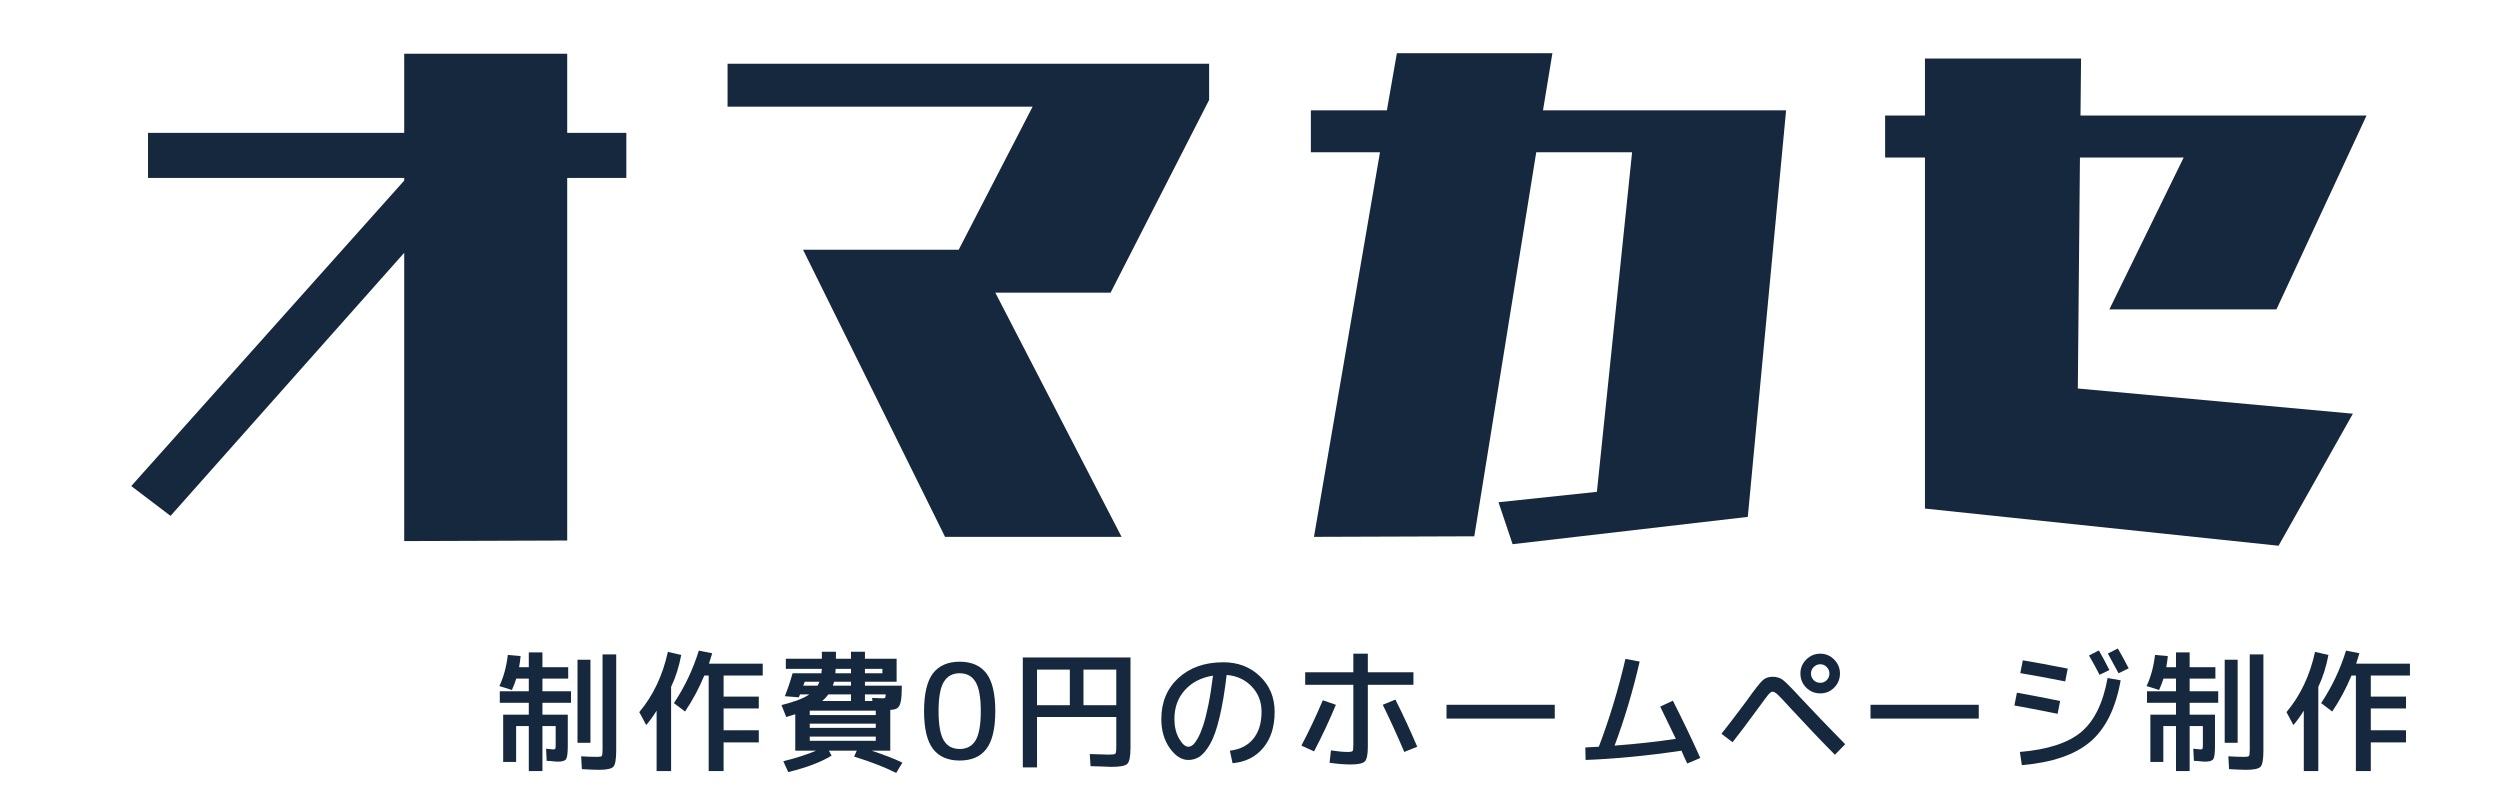
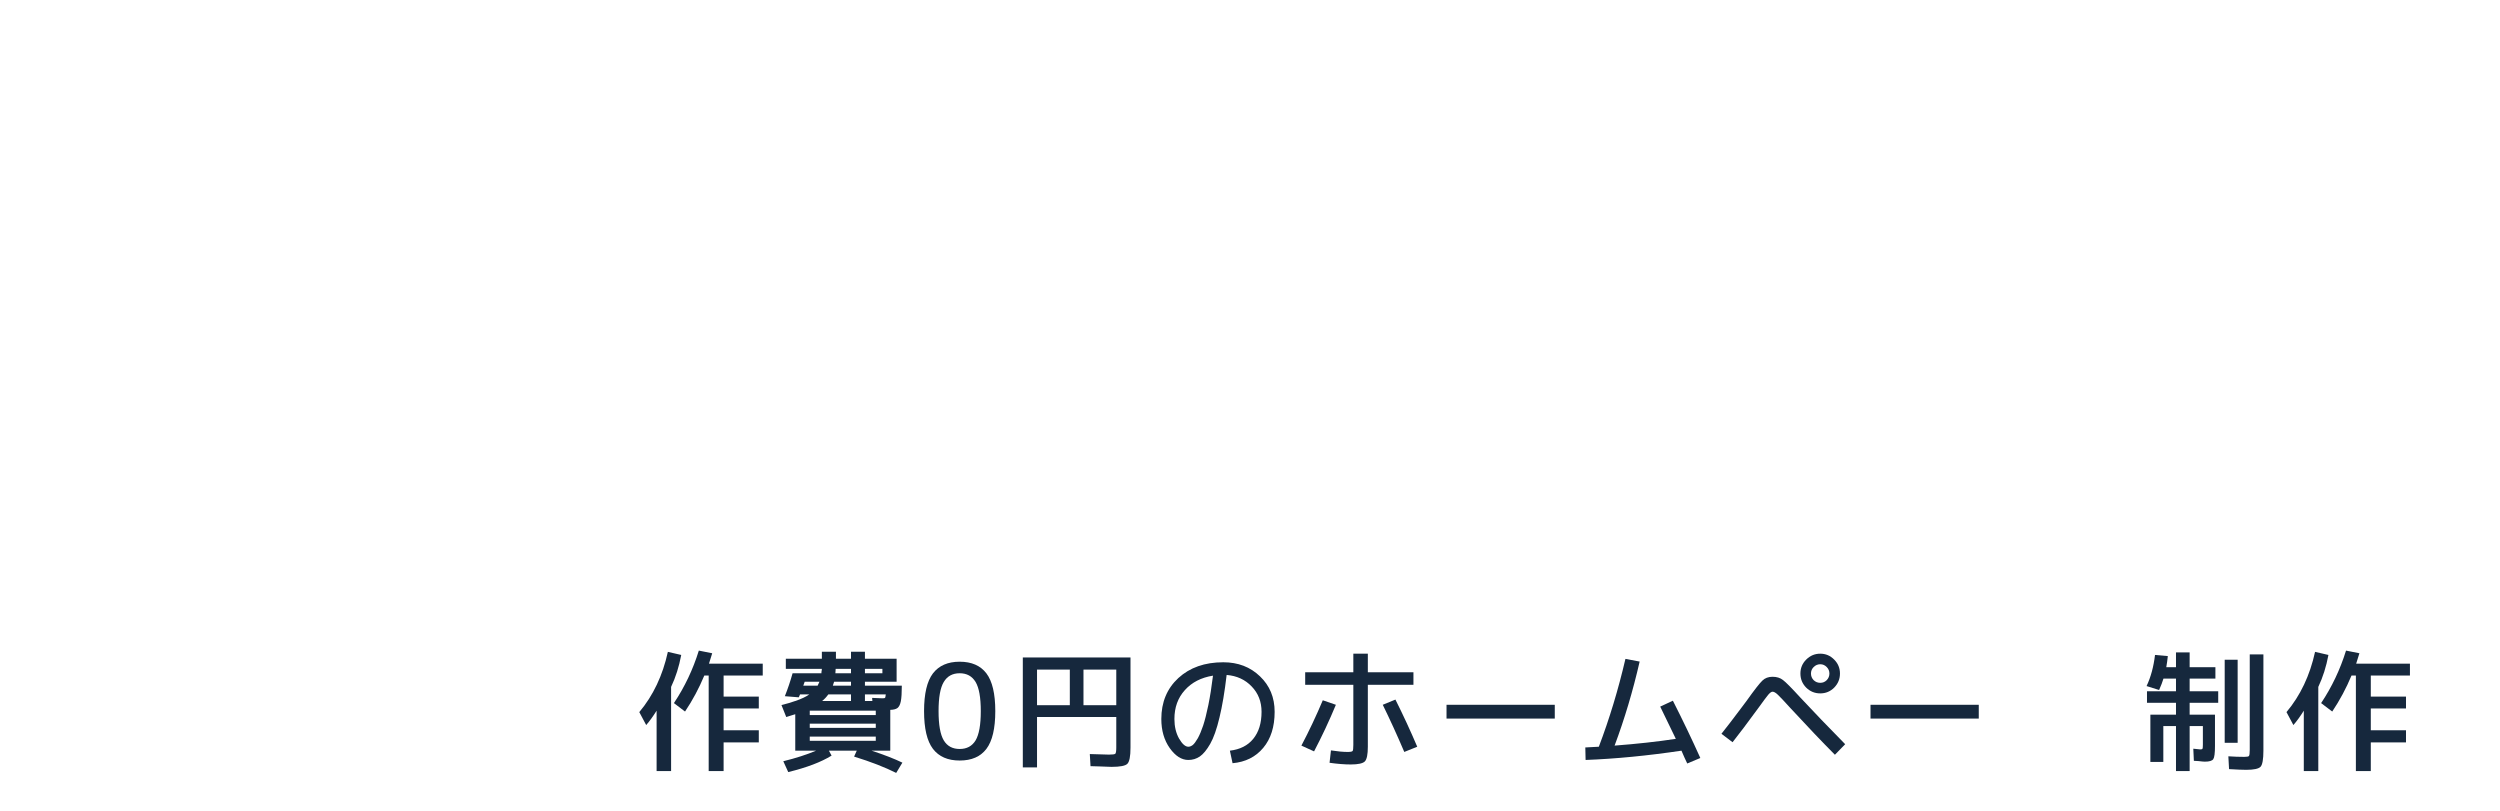
<svg xmlns="http://www.w3.org/2000/svg" width="370" zoomAndPan="magnify" viewBox="0 0 277.5 90" height="120" preserveAspectRatio="xMidYMid meet" version="1.0">
  <defs>
    <g />
    <clipPath id="44c3ba4ba0">
-       <path d="M 12 0.082 L 273 0.082 L 273 73 L 12 73 Z M 12 0.082 " clip-rule="nonzero" />
-     </clipPath>
+       </clipPath>
    <clipPath id="d0ab66ec3c">
      <rect x="0" width="261" y="0" height="73" />
    </clipPath>
  </defs>
  <g clip-path="url(#44c3ba4ba0)">
    <g transform="matrix(1, 0, 0, 1, 12, -0)">
      <g clip-path="url(#d0ab66ec3c)">
        <g fill="#16283d" fill-opacity="1">
          <g transform="translate(1.351, 54.936)">
            <g>
              <path d="M 31.516 5.125 L 31.516 -26.875 L 5.578 2.328 L 1.219 -0.984 L 31.516 -34.891 L 31.516 -35.188 L 3.078 -35.188 L 3.078 -40.188 L 31.516 -40.188 L 31.516 -48.969 L 49.609 -48.969 L 49.609 -40.188 L 56.172 -40.188 L 56.172 -35.188 L 49.609 -35.188 L 49.609 5.062 Z M 31.516 5.125 " />
            </g>
          </g>
        </g>
        <g fill="#16283d" fill-opacity="1">
          <g transform="translate(67.135, 54.936)">
            <g>
              <path d="M 25.766 4.656 L 10 -27.219 L 27.281 -27.219 L 35.484 -43.094 L 1.625 -43.094 L 1.625 -47.859 L 55.078 -47.859 L 55.078 -43.844 L 44.141 -22.453 L 31.344 -22.453 L 45.359 4.656 Z M 25.766 4.656 " />
            </g>
          </g>
        </g>
        <g fill="#16283d" fill-opacity="1">
          <g transform="translate(131.756, 54.936)">
            <g>
              <path d="M 24.141 5.469 L 22.578 0.812 L 33.5 -0.344 L 37.406 -38.031 L 26.766 -38.031 L 19.891 4.594 L 2.094 4.656 L 9.422 -38.031 L 1.75 -38.031 L 1.75 -42.688 L 10.188 -42.688 L 11.297 -49.031 L 28.562 -49.031 L 27.516 -42.688 L 54.5 -42.688 L 50.25 2.438 Z M 24.141 5.469 " />
            </g>
          </g>
        </g>
        <g fill="#16283d" fill-opacity="1">
          <g transform="translate(195.795, 54.936)">
            <g>
              <path d="M 5.875 1.516 L 5.875 -37.453 L 1.453 -37.453 L 1.453 -42.109 L 5.875 -42.109 L 5.875 -48.438 L 23.203 -48.438 L 23.141 -42.109 L 54.891 -42.109 L 44.891 -20.594 L 26.344 -20.594 L 34.594 -37.453 L 23.078 -37.453 L 22.844 -11.812 L 53.375 -9.016 L 45.125 5.641 Z M 5.875 1.516 " />
            </g>
          </g>
        </g>
      </g>
    </g>
  </g>
  <g fill="#16283d" fill-opacity="1">
    <g transform="translate(54.852, 84.278)">
      <g>
-         <path d="M 9.25 -1.828 L 9.25 -11.047 L 10.688 -11.047 L 10.688 -1.828 Z M 12.031 -11.641 L 13.547 -11.641 L 13.547 -0.953 C 13.547 0.004 13.441 0.598 13.234 0.828 C 13.023 1.055 12.492 1.172 11.641 1.172 C 11.211 1.172 10.578 1.145 9.734 1.094 L 9.656 -0.328 C 10.27 -0.285 10.859 -0.266 11.422 -0.266 C 11.711 -0.266 11.883 -0.297 11.938 -0.359 C 12 -0.43 12.031 -0.656 12.031 -1.031 Z M 6.531 -1.094 C 6.664 -1.094 6.75 -1.113 6.781 -1.156 C 6.812 -1.207 6.828 -1.359 6.828 -1.609 L 6.828 -3.688 L 5.359 -3.688 L 5.359 1.312 L 3.844 1.312 L 3.844 -3.688 L 2.438 -3.688 L 2.438 0.297 L 1 0.297 L 1 -4.953 L 3.844 -4.953 L 3.844 -6.266 L 0.625 -6.266 L 0.625 -7.547 L 3.844 -7.547 L 3.844 -8.953 L 2.453 -8.953 C 2.348 -8.598 2.188 -8.176 1.969 -7.688 L 0.578 -8.125 C 1.047 -9.113 1.359 -10.266 1.516 -11.578 L 2.938 -11.453 C 2.895 -11.023 2.836 -10.613 2.766 -10.219 L 3.844 -10.219 L 3.844 -11.859 L 5.359 -11.859 L 5.359 -10.219 L 8.219 -10.219 L 8.219 -8.953 L 5.359 -8.953 L 5.359 -7.547 L 8.531 -7.547 L 8.531 -6.266 L 5.359 -6.266 L 5.359 -4.953 L 8.172 -4.953 L 8.172 -1.469 C 8.172 -0.688 8.109 -0.203 7.984 -0.016 C 7.859 0.172 7.547 0.266 7.047 0.266 C 6.973 0.266 6.883 0.258 6.781 0.25 C 6.676 0.238 6.531 0.223 6.344 0.203 C 6.156 0.191 5.984 0.18 5.828 0.172 L 5.766 -1.172 C 6.223 -1.117 6.477 -1.094 6.531 -1.094 Z M 6.531 -1.094 " />
-       </g>
+         </g>
    </g>
  </g>
  <g fill="#16283d" fill-opacity="1">
    <g transform="translate(70.539, 84.278)">
      <g>
        <path d="M 3.953 -8.031 L 3.953 1.312 L 2.344 1.312 L 2.344 -5.391 C 1.945 -4.754 1.562 -4.223 1.188 -3.797 L 0.422 -5.234 C 1.961 -7.066 3.02 -9.297 3.594 -11.922 L 5.078 -11.578 C 4.836 -10.285 4.461 -9.102 3.953 -8.031 Z M 14.125 -9.297 L 9.781 -9.297 L 9.781 -6.953 L 13.688 -6.953 L 13.688 -5.641 L 9.781 -5.641 L 9.781 -3.219 L 13.688 -3.219 L 13.688 -1.875 L 9.781 -1.875 L 9.781 1.312 L 8.125 1.312 L 8.125 -9.297 L 7.641 -9.297 C 7.055 -7.891 6.344 -6.555 5.5 -5.297 L 4.266 -6.234 C 5.461 -8.023 6.383 -9.969 7.031 -12.062 L 8.516 -11.766 C 8.336 -11.172 8.219 -10.785 8.156 -10.609 L 14.125 -10.609 Z M 14.125 -9.297 " />
      </g>
    </g>
  </g>
  <g fill="#16283d" fill-opacity="1">
    <g transform="translate(86.227, 84.278)">
      <g>
        <path d="M 8.234 -7.203 L 5.719 -7.203 C 5.508 -6.91 5.281 -6.664 5.031 -6.469 L 8.234 -6.469 Z M 8.234 -9.547 L 8.234 -10.031 L 6.531 -10.031 C 6.531 -9.977 6.523 -9.895 6.516 -9.781 C 6.516 -9.676 6.508 -9.598 6.5 -9.547 Z M 8.234 -8.609 L 6.359 -8.609 L 6.219 -8.172 L 8.234 -8.172 Z M 9.781 -9.547 L 11.719 -9.547 L 11.719 -10.031 L 9.781 -10.031 Z M 2.938 -8.172 L 4.531 -8.172 C 4.613 -8.328 4.68 -8.473 4.734 -8.609 L 3.094 -8.609 C 3.031 -8.41 2.977 -8.266 2.938 -8.172 Z M 10.609 -6.469 L 10.578 -6.812 C 11.086 -6.781 11.469 -6.766 11.719 -6.766 C 11.883 -6.766 11.984 -6.781 12.016 -6.812 C 12.047 -6.852 12.07 -6.984 12.094 -7.203 L 9.781 -7.203 L 9.781 -6.469 Z M 3.656 -2.516 L 3.656 -2.047 L 10.984 -2.047 L 10.984 -2.516 Z M 3.656 -3.953 L 3.656 -3.484 L 10.984 -3.484 L 10.984 -3.953 Z M 3.656 -4.906 L 10.984 -4.906 L 10.984 -5.391 L 3.656 -5.391 Z M 13.297 -11.156 L 13.297 -8.609 L 9.781 -8.609 L 9.781 -8.172 L 13.875 -8.172 C 13.875 -7.379 13.836 -6.801 13.766 -6.438 C 13.691 -6.07 13.566 -5.82 13.391 -5.688 C 13.223 -5.562 12.957 -5.492 12.594 -5.484 L 12.594 -0.953 L 10.516 -0.953 C 11.891 -0.504 13.031 -0.062 13.938 0.375 L 13.25 1.516 C 12.008 0.891 10.453 0.285 8.578 -0.297 L 8.875 -0.953 L 5.781 -0.953 L 6.078 -0.406 C 4.922 0.312 3.316 0.922 1.266 1.422 L 0.719 0.219 C 2.113 -0.125 3.328 -0.516 4.359 -0.953 L 2.047 -0.953 L 2.047 -5 C 2.035 -5 1.898 -4.957 1.641 -4.875 C 1.379 -4.789 1.18 -4.727 1.047 -4.688 L 0.516 -6.016 C 1.141 -6.172 1.648 -6.32 2.047 -6.469 L 2.062 -6.469 C 2.727 -6.695 3.242 -6.941 3.609 -7.203 L 2.578 -7.203 C 2.547 -7.129 2.5 -7.02 2.438 -6.875 L 0.891 -7 C 1.223 -7.832 1.508 -8.68 1.75 -9.547 L 4.953 -9.547 C 4.953 -9.586 4.953 -9.633 4.953 -9.688 C 4.961 -9.738 4.973 -9.797 4.984 -9.859 C 4.992 -9.93 5 -9.988 5 -10.031 L 1 -10.031 L 1 -11.156 L 5 -11.156 L 5 -11.938 L 6.562 -11.938 L 6.562 -11.156 L 8.234 -11.156 L 8.234 -11.938 L 9.781 -11.938 L 9.781 -11.156 Z M 13.297 -11.156 " />
      </g>
    </g>
  </g>
  <g fill="#16283d" fill-opacity="1">
    <g transform="translate(101.915, 84.278)">
      <g>
        <path d="M 1.641 -9.531 C 2.305 -10.395 3.297 -10.828 4.609 -10.828 C 5.93 -10.828 6.922 -10.395 7.578 -9.531 C 8.234 -8.664 8.562 -7.27 8.562 -5.344 C 8.562 -3.414 8.234 -2.02 7.578 -1.156 C 6.922 -0.289 5.93 0.141 4.609 0.141 C 3.297 0.141 2.305 -0.289 1.641 -1.156 C 0.984 -2.02 0.656 -3.414 0.656 -5.344 C 0.656 -7.27 0.984 -8.664 1.641 -9.531 Z M 2.844 -2.094 C 3.227 -1.457 3.816 -1.141 4.609 -1.141 C 5.398 -1.141 5.988 -1.457 6.375 -2.094 C 6.758 -2.738 6.953 -3.82 6.953 -5.344 C 6.953 -6.863 6.758 -7.941 6.375 -8.578 C 5.988 -9.223 5.398 -9.547 4.609 -9.547 C 3.816 -9.547 3.227 -9.223 2.844 -8.578 C 2.457 -7.941 2.266 -6.863 2.266 -5.344 C 2.266 -3.82 2.457 -2.738 2.844 -2.094 Z M 2.844 -2.094 " />
      </g>
    </g>
  </g>
  <g fill="#16283d" fill-opacity="1">
    <g transform="translate(112.188, 84.278)">
      <g>
        <path d="M 6.562 -9.953 L 2.922 -9.953 L 2.922 -6 L 6.562 -6 Z M 8.078 -9.953 L 8.078 -6 L 11.719 -6 L 11.719 -9.953 Z M 1.344 -11.297 L 13.297 -11.297 L 13.297 -1.281 C 13.297 -0.32 13.18 0.27 12.953 0.5 C 12.734 0.727 12.148 0.844 11.203 0.844 C 11.086 0.844 10.93 0.836 10.734 0.828 C 10.547 0.816 10.27 0.805 9.906 0.797 C 9.539 0.785 9.191 0.773 8.859 0.766 L 8.781 -0.578 C 10.082 -0.535 10.789 -0.516 10.906 -0.516 C 11.301 -0.516 11.535 -0.547 11.609 -0.609 C 11.68 -0.68 11.719 -0.906 11.719 -1.281 L 11.719 -4.688 L 2.922 -4.688 L 2.922 0.906 L 1.344 0.906 Z M 1.344 -11.297 " />
      </g>
    </g>
  </g>
  <g fill="#16283d" fill-opacity="1">
    <g transform="translate(127.876, 84.278)">
      <g>
        <path d="M 8.641 -0.953 C 9.766 -1.086 10.629 -1.523 11.234 -2.266 C 11.848 -3.016 12.156 -4.016 12.156 -5.266 C 12.156 -6.391 11.789 -7.328 11.062 -8.078 C 10.344 -8.836 9.414 -9.266 8.281 -9.359 C 8.062 -7.484 7.797 -5.906 7.484 -4.625 C 7.18 -3.344 6.836 -2.367 6.453 -1.703 C 6.078 -1.047 5.695 -0.582 5.312 -0.312 C 4.926 -0.051 4.5 0.078 4.031 0.078 C 3.281 0.078 2.594 -0.359 1.969 -1.234 C 1.344 -2.117 1.031 -3.195 1.031 -4.469 C 1.031 -6.332 1.66 -7.848 2.922 -9.016 C 4.191 -10.18 5.852 -10.766 7.906 -10.766 C 9.551 -10.766 10.91 -10.242 11.984 -9.203 C 13.066 -8.172 13.609 -6.859 13.609 -5.266 C 13.609 -3.609 13.188 -2.273 12.344 -1.266 C 11.5 -0.254 10.363 0.312 8.938 0.438 Z M 6.766 -9.281 C 5.453 -9.07 4.41 -8.535 3.641 -7.672 C 2.867 -6.816 2.484 -5.75 2.484 -4.469 C 2.484 -3.633 2.656 -2.91 3 -2.297 C 3.352 -1.691 3.695 -1.391 4.031 -1.391 C 4.188 -1.391 4.348 -1.453 4.516 -1.578 C 4.68 -1.711 4.867 -1.961 5.078 -2.328 C 5.285 -2.703 5.484 -3.172 5.672 -3.734 C 5.859 -4.297 6.051 -5.055 6.25 -6.016 C 6.445 -6.973 6.617 -8.062 6.766 -9.281 Z M 6.766 -9.281 " />
      </g>
    </g>
  </g>
  <g fill="#16283d" fill-opacity="1">
    <g transform="translate(143.564, 84.278)">
      <g>
        <path d="M 6.031 -0.812 C 6.344 -0.812 6.523 -0.848 6.578 -0.922 C 6.629 -0.992 6.656 -1.219 6.656 -1.594 L 6.656 -8.266 L 1.312 -8.266 L 1.312 -9.656 L 6.656 -9.656 L 6.656 -11.719 L 8.266 -11.719 L 8.266 -9.656 L 13.328 -9.656 L 13.328 -8.266 L 8.266 -8.266 L 8.266 -1.391 C 8.266 -0.535 8.156 0.004 7.938 0.234 C 7.719 0.461 7.195 0.578 6.375 0.578 C 5.688 0.578 4.898 0.516 4.016 0.391 L 4.172 -0.984 C 4.922 -0.867 5.539 -0.812 6.031 -0.812 Z M 3.266 -6.547 L 4.719 -6.047 C 3.988 -4.285 3.18 -2.562 2.297 -0.875 L 0.891 -1.516 C 1.766 -3.18 2.555 -4.859 3.266 -6.547 Z M 9.922 -6.047 L 11.328 -6.625 C 12.18 -4.926 12.988 -3.18 13.75 -1.391 L 12.312 -0.812 C 11.508 -2.695 10.711 -4.441 9.922 -6.047 Z M 9.922 -6.047 " />
      </g>
    </g>
  </g>
  <g fill="#16283d" fill-opacity="1">
    <g transform="translate(159.252, 84.278)">
      <g>
        <path d="M 1.312 -4.516 L 1.312 -6.047 L 13.328 -6.047 L 13.328 -4.516 Z M 1.312 -4.516 " />
      </g>
    </g>
  </g>
  <g fill="#16283d" fill-opacity="1">
    <g transform="translate(174.939, 84.278)">
      <g>
        <path d="M 5.484 -11.141 L 7.062 -10.844 C 6.312 -7.57 5.383 -4.461 4.281 -1.516 C 6.75 -1.703 9.016 -1.953 11.078 -2.266 C 10.367 -3.754 9.789 -4.945 9.344 -5.844 L 10.75 -6.5 C 11.852 -4.332 12.867 -2.211 13.797 -0.141 L 12.344 0.469 C 12.281 0.332 12.176 0.109 12.031 -0.203 C 11.895 -0.523 11.785 -0.773 11.703 -0.953 C 7.922 -0.391 4.375 -0.047 1.062 0.078 L 1.031 -1.312 C 1.344 -1.32 1.844 -1.348 2.531 -1.391 C 3.707 -4.484 4.691 -7.734 5.484 -11.141 Z M 5.484 -11.141 " />
      </g>
    </g>
  </g>
  <g fill="#16283d" fill-opacity="1">
    <g transform="translate(190.627, 84.278)">
      <g>
        <path d="M 4.594 -5.75 C 3.352 -4.051 2.383 -2.766 1.688 -1.891 L 0.453 -2.828 C 0.691 -3.117 1.008 -3.523 1.406 -4.047 C 1.812 -4.578 2.203 -5.094 2.578 -5.594 C 2.953 -6.094 3.172 -6.383 3.234 -6.469 C 4.117 -7.707 4.707 -8.461 5 -8.734 C 5.289 -9.016 5.664 -9.156 6.125 -9.156 C 6.594 -9.156 6.977 -9.035 7.281 -8.797 C 7.594 -8.566 8.227 -7.926 9.188 -6.875 C 10.688 -5.27 12.352 -3.535 14.188 -1.672 L 13.047 -0.5 C 11.629 -1.926 9.957 -3.68 8.031 -5.766 C 7.375 -6.492 6.93 -6.961 6.703 -7.172 C 6.473 -7.391 6.281 -7.5 6.125 -7.5 C 6 -7.5 5.836 -7.383 5.641 -7.156 C 5.453 -6.926 5.102 -6.457 4.594 -5.75 Z M 12.969 -11.062 C 13.395 -10.633 13.609 -10.117 13.609 -9.516 C 13.609 -8.91 13.395 -8.391 12.969 -7.953 C 12.539 -7.523 12.023 -7.312 11.422 -7.312 C 10.816 -7.312 10.297 -7.523 9.859 -7.953 C 9.43 -8.391 9.219 -8.91 9.219 -9.516 C 9.219 -10.117 9.43 -10.633 9.859 -11.062 C 10.297 -11.5 10.816 -11.719 11.422 -11.719 C 12.023 -11.719 12.539 -11.5 12.969 -11.062 Z M 12.141 -8.781 C 12.336 -8.988 12.438 -9.234 12.438 -9.516 C 12.438 -9.797 12.336 -10.035 12.141 -10.234 C 11.941 -10.441 11.703 -10.547 11.422 -10.547 C 11.141 -10.547 10.895 -10.441 10.688 -10.234 C 10.488 -10.035 10.391 -9.797 10.391 -9.516 C 10.391 -9.234 10.488 -8.988 10.688 -8.781 C 10.895 -8.582 11.141 -8.484 11.422 -8.484 C 11.703 -8.484 11.941 -8.582 12.141 -8.781 Z M 12.141 -8.781 " />
      </g>
    </g>
  </g>
  <g fill="#16283d" fill-opacity="1">
    <g transform="translate(206.315, 84.278)">
      <g>
        <path d="M 1.312 -4.516 L 1.312 -6.047 L 13.328 -6.047 L 13.328 -4.516 Z M 1.312 -4.516 " />
      </g>
    </g>
  </g>
  <g fill="#16283d" fill-opacity="1">
    <g transform="translate(222.003, 84.278)">
      <g>
-         <path d="M 11.938 -9.016 L 13.391 -8.766 C 12.848 -5.68 11.727 -3.41 10.031 -1.953 C 8.332 -0.504 5.797 0.363 2.422 0.656 L 2.203 -0.812 C 5.297 -1.07 7.566 -1.812 9.016 -3.031 C 10.473 -4.258 11.445 -6.254 11.938 -9.016 Z M 9.875 -11.516 L 10.969 -12.078 C 11.375 -11.379 11.766 -10.656 12.141 -9.906 L 11.047 -9.375 C 10.703 -10.051 10.312 -10.766 9.875 -11.516 Z M 11.969 -11.734 L 13.078 -12.297 C 13.535 -11.504 13.938 -10.77 14.281 -10.094 L 13.156 -9.547 C 12.863 -10.098 12.469 -10.828 11.969 -11.734 Z M 1.875 -7.391 C 3.188 -7.16 4.785 -6.852 6.672 -6.469 L 6.391 -5.047 C 4.617 -5.41 3.02 -5.719 1.594 -5.969 Z M 2.531 -10.984 C 3.914 -10.754 5.578 -10.445 7.516 -10.062 L 7.234 -8.641 C 5.297 -9.023 3.633 -9.332 2.25 -9.562 Z M 2.531 -10.984 " />
-       </g>
+         </g>
    </g>
  </g>
  <g fill="#16283d" fill-opacity="1">
    <g transform="translate(237.691, 84.278)">
      <g>
        <path d="M 9.25 -1.828 L 9.25 -11.047 L 10.688 -11.047 L 10.688 -1.828 Z M 12.031 -11.641 L 13.547 -11.641 L 13.547 -0.953 C 13.547 0.004 13.441 0.598 13.234 0.828 C 13.023 1.055 12.492 1.172 11.641 1.172 C 11.211 1.172 10.578 1.145 9.734 1.094 L 9.656 -0.328 C 10.27 -0.285 10.859 -0.266 11.422 -0.266 C 11.711 -0.266 11.883 -0.297 11.938 -0.359 C 12 -0.43 12.031 -0.656 12.031 -1.031 Z M 6.531 -1.094 C 6.664 -1.094 6.75 -1.113 6.781 -1.156 C 6.812 -1.207 6.828 -1.359 6.828 -1.609 L 6.828 -3.688 L 5.359 -3.688 L 5.359 1.312 L 3.844 1.312 L 3.844 -3.688 L 2.438 -3.688 L 2.438 0.297 L 1 0.297 L 1 -4.953 L 3.844 -4.953 L 3.844 -6.266 L 0.625 -6.266 L 0.625 -7.547 L 3.844 -7.547 L 3.844 -8.953 L 2.453 -8.953 C 2.348 -8.598 2.188 -8.176 1.969 -7.688 L 0.578 -8.125 C 1.047 -9.113 1.359 -10.266 1.516 -11.578 L 2.938 -11.453 C 2.895 -11.023 2.836 -10.613 2.766 -10.219 L 3.844 -10.219 L 3.844 -11.859 L 5.359 -11.859 L 5.359 -10.219 L 8.219 -10.219 L 8.219 -8.953 L 5.359 -8.953 L 5.359 -7.547 L 8.531 -7.547 L 8.531 -6.266 L 5.359 -6.266 L 5.359 -4.953 L 8.172 -4.953 L 8.172 -1.469 C 8.172 -0.688 8.109 -0.203 7.984 -0.016 C 7.859 0.172 7.547 0.266 7.047 0.266 C 6.973 0.266 6.883 0.258 6.781 0.25 C 6.676 0.238 6.531 0.223 6.344 0.203 C 6.156 0.191 5.984 0.18 5.828 0.172 L 5.766 -1.172 C 6.223 -1.117 6.477 -1.094 6.531 -1.094 Z M 6.531 -1.094 " />
      </g>
    </g>
  </g>
  <g fill="#16283d" fill-opacity="1">
    <g transform="translate(253.378, 84.278)">
      <g>
        <path d="M 3.953 -8.031 L 3.953 1.312 L 2.344 1.312 L 2.344 -5.391 C 1.945 -4.754 1.562 -4.223 1.188 -3.797 L 0.422 -5.234 C 1.961 -7.066 3.02 -9.297 3.594 -11.922 L 5.078 -11.578 C 4.836 -10.285 4.461 -9.102 3.953 -8.031 Z M 14.125 -9.297 L 9.781 -9.297 L 9.781 -6.953 L 13.688 -6.953 L 13.688 -5.641 L 9.781 -5.641 L 9.781 -3.219 L 13.688 -3.219 L 13.688 -1.875 L 9.781 -1.875 L 9.781 1.312 L 8.125 1.312 L 8.125 -9.297 L 7.641 -9.297 C 7.055 -7.891 6.344 -6.555 5.5 -5.297 L 4.266 -6.234 C 5.461 -8.023 6.383 -9.969 7.031 -12.062 L 8.516 -11.766 C 8.336 -11.172 8.219 -10.785 8.156 -10.609 L 14.125 -10.609 Z M 14.125 -9.297 " />
      </g>
    </g>
  </g>
</svg>